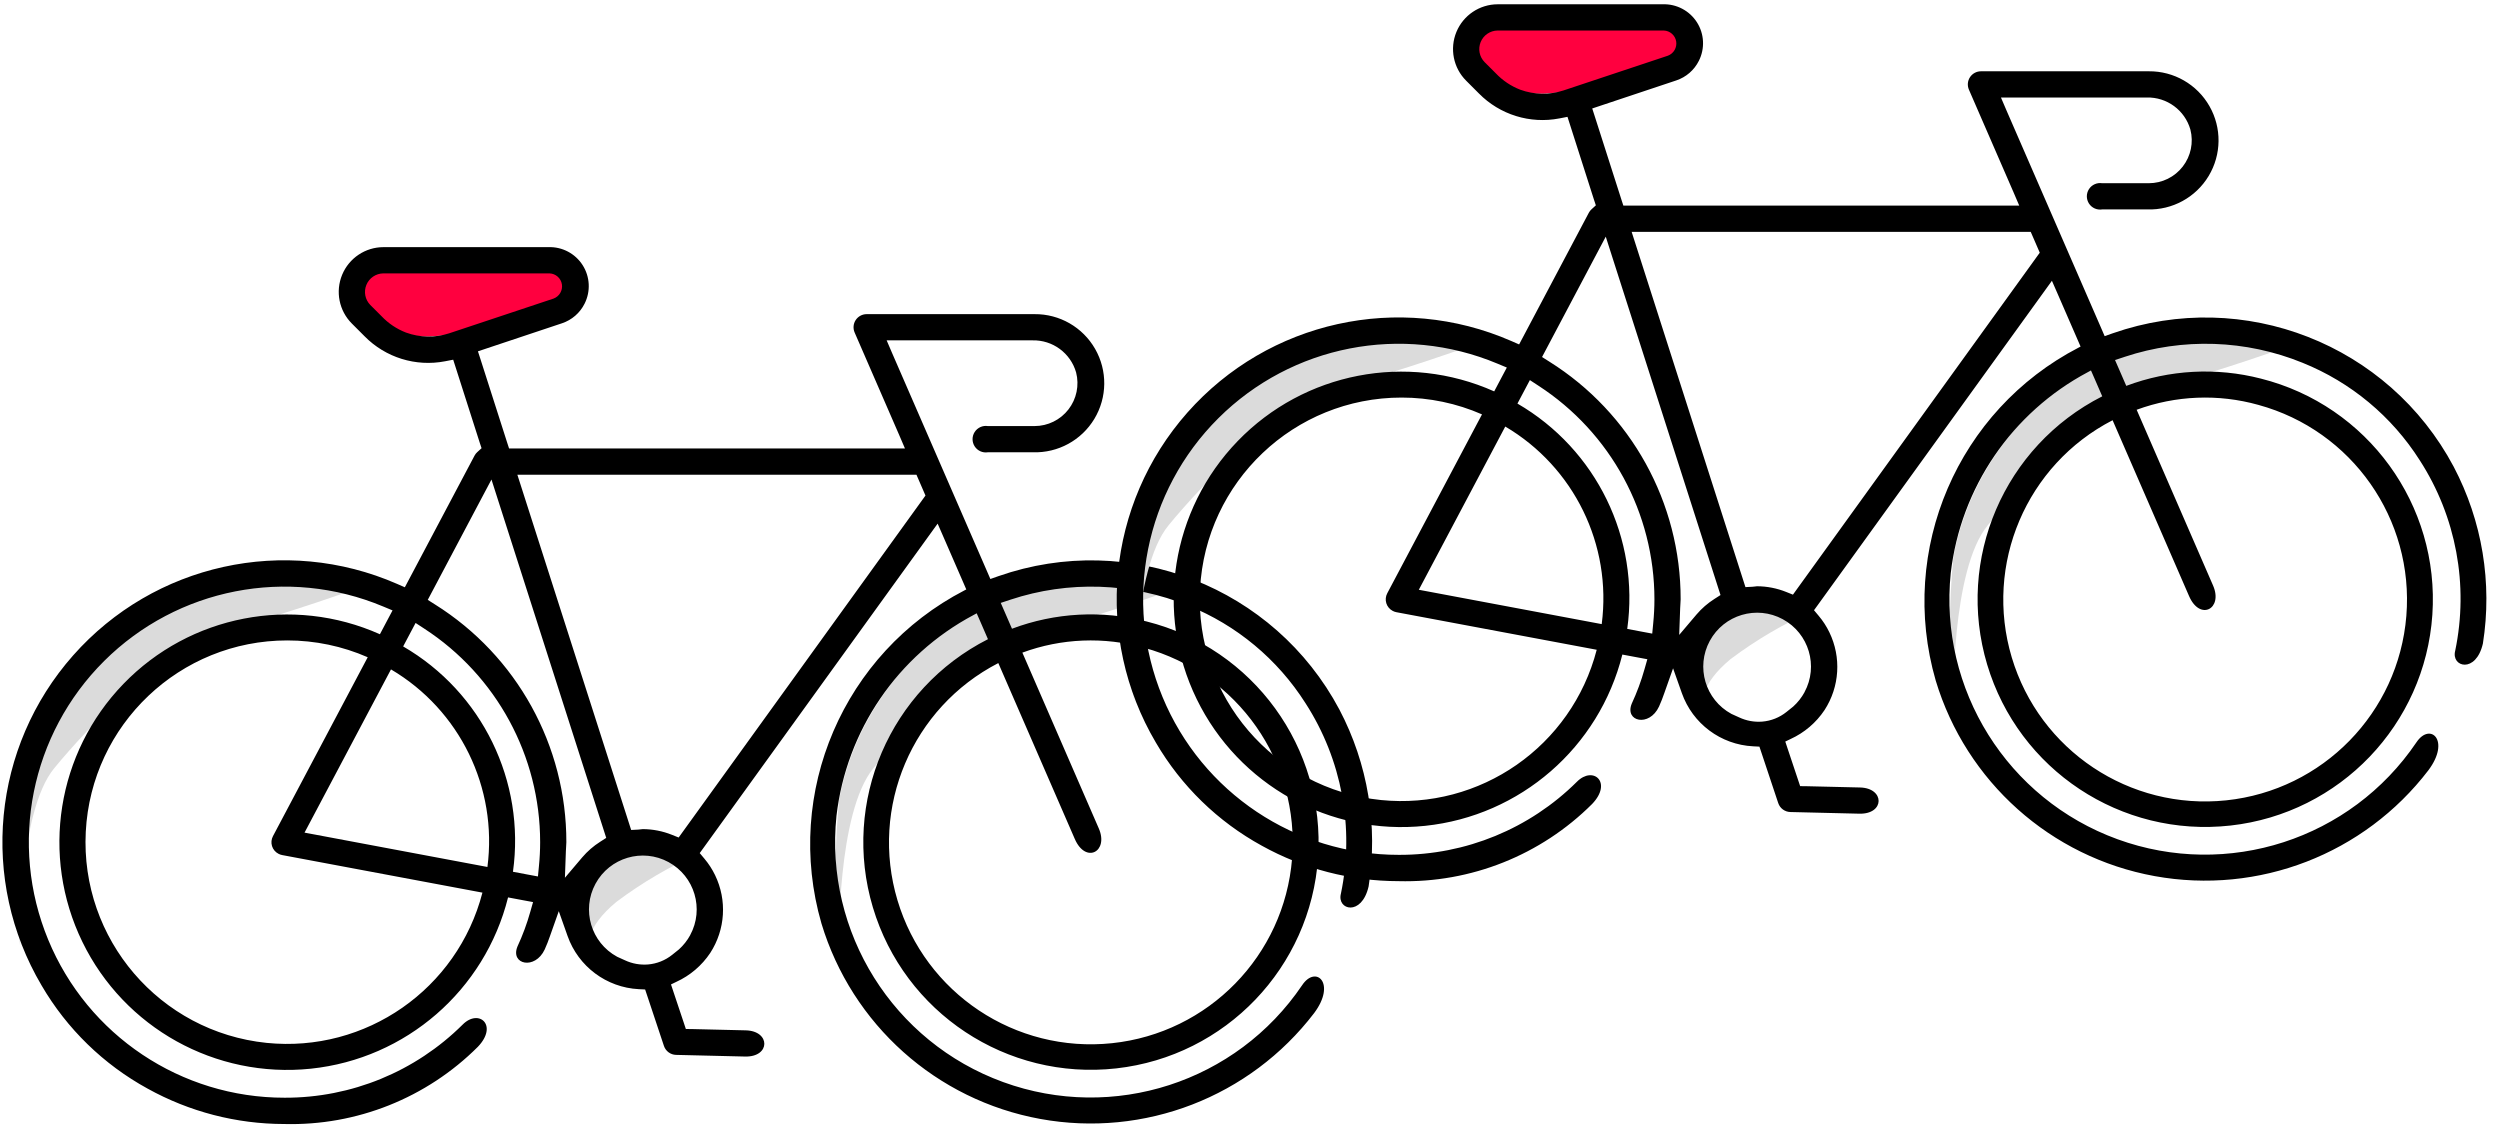
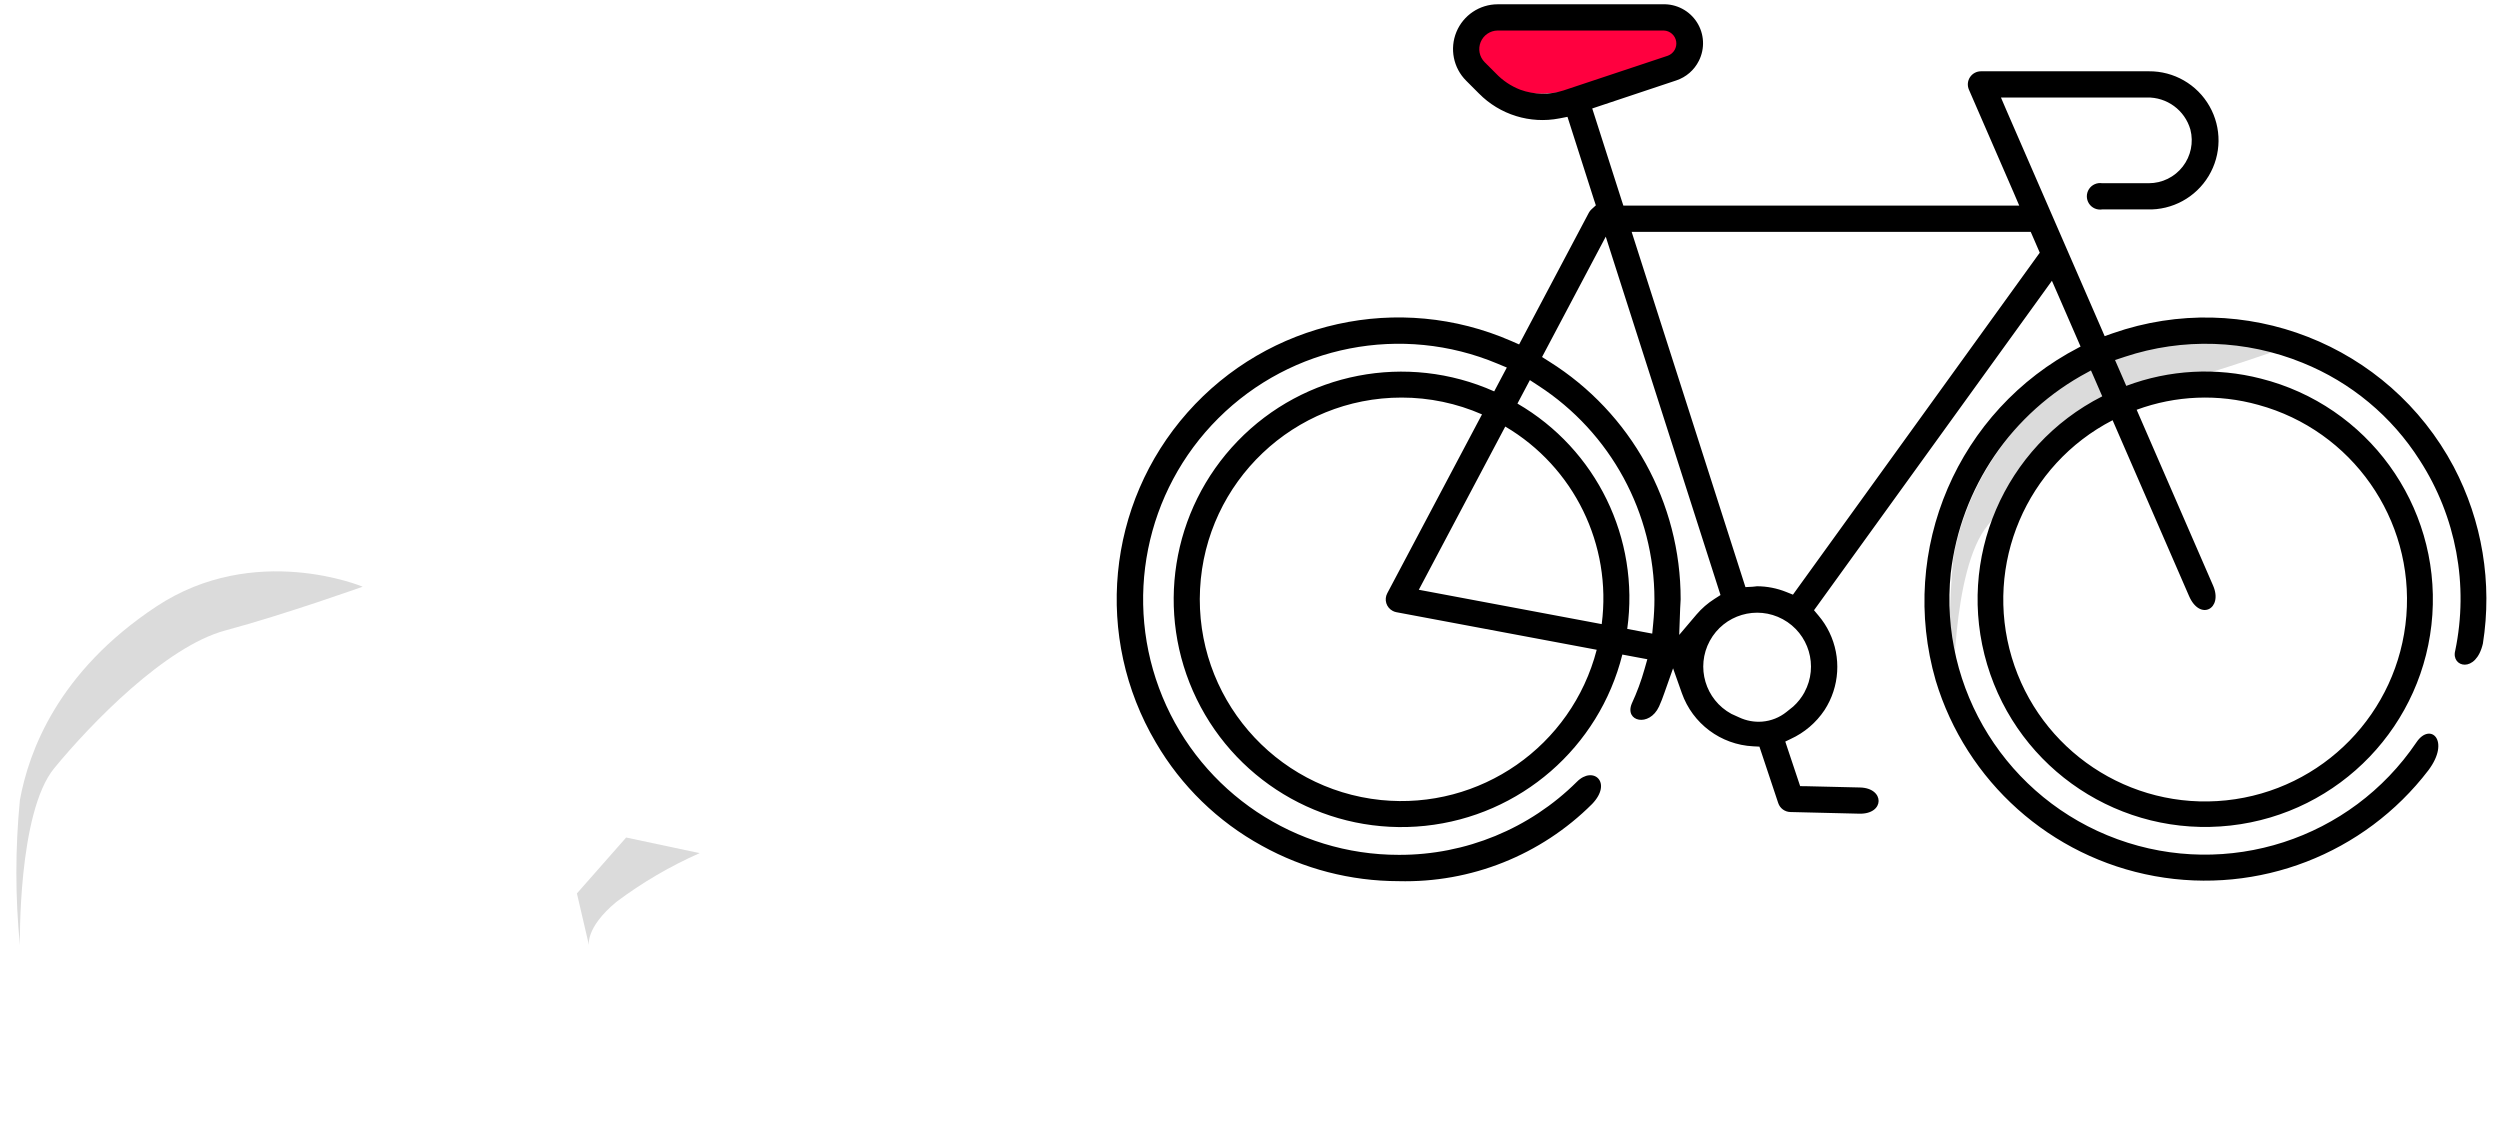
<svg xmlns="http://www.w3.org/2000/svg" width="175px" height="79px" viewBox="0 0 175 79" version="1.1">
  <title>Group</title>
  <desc>Created with Sketch.</desc>
  <g id="Symbols" stroke="none" stroke-width="1" fill="none" fill-rule="evenodd">
    <g id="DL-/-Compnents-/-MultiBikeDiscount-grey-lge-Copy" transform="translate(-555, -169)" fill-rule="nonzero">
      <g id="Group" transform="translate(555, 169)">
        <g id="bike-01" transform="translate(0, 17)">
-           <polygon id="Path" fill="#FF003F" points="25.545 1.73 24.693 3.724 26.326 6.558 30.024 6.558 34.851 6.173 39.931 4.344 39.931 3.135 39.931 1.639 29.943 1.094" />
          <path d="M1.393,49.168 C1.393,49.168 1.233,39.892 3.797,36.773 C6.361,33.654 11.581,28.258 15.769,27.133 C19.956,26.009 25.389,24.068 25.389,24.068 C25.389,24.068 17.827,20.895 10.933,25.462 C4.039,30.028 2.011,35.62 1.393,39.006 C1.063,42.386 1.063,45.789 1.393,49.168 L1.393,49.168 Z" id="Path" fill="#DBDBDB" />
-           <path d="M58.736,49.168 C58.736,49.168 58.576,39.892 61.14,36.773 C63.704,33.654 68.924,28.258 73.112,27.133 C77.299,26.009 82.732,24.068 82.732,24.068 C82.732,24.068 75.17,20.895 68.276,25.462 C61.382,30.028 59.354,35.62 58.736,39.006 C58.406,42.386 58.406,45.789 58.736,49.168 L58.736,49.168 Z" id="Path" fill="#DBDBDB" />
          <path d="M41.228,49.168 C41.228,49.168 40.959,47.955 43.135,46.141 C44.946,44.782 46.905,43.635 48.975,42.719 L43.831,41.626 L40.384,45.54 L41.228,49.168 Z" id="Path" fill="#DBDBDB" />
-           <path d="M32.385,54.722 C29.076,58.011 24.596,59.852 19.93,59.84 L19.922,59.84 C12.677,59.846 6.143,55.481 3.375,48.784 C0.608,42.088 2.153,34.383 7.289,29.272 C12.425,24.161 20.137,22.654 26.82,25.454 L27.478,25.728 L27.144,26.357 L26.594,27.397 C20.474,24.667 13.299,26.056 8.64,30.873 C3.981,35.691 2.833,42.908 5.767,48.933 C8.701,54.958 15.09,58.505 21.755,57.809 C28.421,57.112 33.939,52.321 35.564,45.819 L36.614,46.016 L37.314,46.146 L37.119,46.831 C36.886,47.661 36.586,48.471 36.223,49.253 C35.703,50.52 37.453,50.916 38.131,49.459 C38.273,49.153 38.391,48.833 38.502,48.517 L39.115,46.782 L39.729,48.517 C40.483,50.655 42.453,52.126 44.717,52.242 L45.159,52.264 L45.3,52.685 L46.476,56.216 C46.599,56.582 46.938,56.833 47.325,56.842 L52.158,56.958 C53.944,56.999 53.944,55.164 52.201,55.124 L48.462,55.035 L48.01,55.03 L47.866,54.596 L47.151,52.456 L46.97,51.91 L47.338,51.732 C48.304,51.291 49.128,50.59 49.717,49.706 C50.775,48.076 50.904,46.01 50.056,44.261 C49.856,43.846 49.604,43.458 49.307,43.106 L48.98,42.716 L49.278,42.306 L64.966,20.58 L65.634,19.654 L66.089,20.694 L67.401,23.709 L67.64,24.26 L67.51,24.328 C59.042,28.717 54.851,38.475 57.5,47.638 C59.633,54.716 65.551,60.003 72.824,61.327 C80.097,62.651 87.499,59.79 91.989,53.917 C93.559,51.824 92.109,50.523 91.148,51.967 C86.553,58.756 77.93,61.55 70.227,58.747 C62.523,55.945 57.712,48.263 58.553,40.109 C59.247,34.132 62.833,28.877 68.146,26.052 L68.368,25.931 L68.653,26.581 C68.653,26.581 68.653,26.581 69.157,27.743 C62.286,31.23 58.894,39.133 61.101,46.516 C63.307,53.898 70.48,58.644 78.138,57.788 C85.795,56.932 91.743,50.719 92.265,43.032 C92.787,35.344 87.733,28.385 80.262,26.502 C77.143,25.699 73.853,25.877 70.839,27.011 L70.336,25.853 L70.052,25.203 L70.726,24.979 C74.795,23.629 79.213,23.777 83.183,25.396 C86.562,26.758 89.43,29.145 91.383,32.22 C93.931,36.165 94.822,40.955 93.864,45.552 C93.563,46.705 95.317,47.169 95.803,45.049 C96.474,40.81 95.757,36.468 93.758,32.67 C89.2,24.093 79.065,20.126 69.895,23.329 L69.326,23.53 L69.086,22.976 L62.456,7.735 L62.066,6.825 L72.271,6.825 C73.683,6.79 74.94,7.714 75.328,9.072 C75.559,9.972 75.361,10.927 74.792,11.66 C74.224,12.394 73.348,12.824 72.42,12.825 L69.149,12.825 C68.788,12.769 68.427,12.931 68.228,13.238 C68.029,13.545 68.029,13.94 68.228,14.248 C68.427,14.555 68.788,14.716 69.149,14.66 L72.31,14.66 C74.06,14.715 75.703,13.82 76.606,12.319 C77.509,10.818 77.529,8.947 76.66,7.427 C75.792,5.906 74.169,4.974 72.418,4.99 L60.666,4.99 C60.356,4.991 60.068,5.147 59.898,5.405 C59.728,5.664 59.701,5.991 59.824,6.275 L62.957,13.483 L63.347,14.393 L35.635,14.393 L35.491,13.95 L33.653,8.204 L33.456,7.593 L34.066,7.389 L39.338,5.63 C40.027,5.401 40.597,4.907 40.921,4.257 C41.355,3.396 41.303,2.37 40.783,1.557 C40.263,0.745 39.354,0.267 38.39,0.3 L26.84,0.3 C25.573,0.302 24.433,1.066 23.949,2.236 C23.466,3.407 23.734,4.753 24.63,5.648 L25.521,6.54 C26.988,8.03 29.104,8.687 31.157,8.289 L31.724,8.179 L31.9,8.729 L33.58,13.984 L33.71,14.374 L33.402,14.655 C33.329,14.721 33.269,14.799 33.222,14.886 L28.62,23.578 L28.338,24.11 L27.787,23.869 C19.945,20.446 10.791,22.468 5.121,28.877 C-0.549,35.285 -1.44,44.618 2.913,51.984 C4.684,55.019 7.249,57.514 10.331,59.202 C13.257,60.825 16.547,61.678 19.894,61.681 C24.962,61.814 29.863,59.86 33.45,56.277 C34.894,54.77 33.522,53.578 32.385,54.722 Z M31.443,6.332 C30.457,6.653 29.393,6.635 28.419,6.28 C27.772,6.03 27.188,5.64 26.711,5.137 L25.92,4.347 C25.556,3.975 25.449,3.423 25.647,2.942 C25.845,2.461 26.31,2.144 26.83,2.137 L38.468,2.137 C38.902,2.153 39.264,2.474 39.333,2.902 C39.401,3.331 39.157,3.749 38.75,3.9 L31.443,6.332 Z M18.664,56.002 C11.183,55.233 5.617,48.737 6.004,41.227 C6.391,33.717 12.595,27.827 20.115,27.83 C22.051,27.83 23.966,28.23 25.74,29.007 L19.11,41.526 C18.994,41.74 18.97,41.992 19.041,42.225 C19.113,42.458 19.276,42.652 19.492,42.764 C19.574,42.808 19.661,42.838 19.752,42.855 L33.77,45.484 C32.022,52.239 25.605,56.706 18.664,56.002 Z M34.12,43.688 L22.184,41.446 L21.317,41.284 L21.73,40.504 L27.369,29.858 C32.186,32.699 34.843,38.142 34.12,43.688 L34.12,43.688 Z M37.724,43.645 L37.656,44.352 L36.957,44.222 L35.907,44.024 C36.788,37.693 33.75,31.458 28.221,28.25 L28.758,27.236 L29.091,26.607 L29.688,26.997 C34.754,30.286 37.811,35.917 37.81,41.957 C37.81,42.492 37.782,43.06 37.724,43.645 L37.724,43.645 Z M40.757,43.014 L39.544,44.444 L39.612,42.568 C39.612,42.473 39.621,42.378 39.628,42.283 C39.634,42.189 39.645,42.065 39.645,41.953 C39.654,35.193 36.18,28.904 30.452,25.313 L29.943,24.991 L30.225,24.459 L33.68,17.931 L34.403,16.566 L34.873,18.037 L42.283,41.177 L42.436,41.653 L42.014,41.923 C41.543,42.222 41.119,42.589 40.757,43.014 Z M48.316,48.456 C48.111,48.832 47.844,49.171 47.526,49.458 L47.056,49.835 C46.57,50.226 45.978,50.462 45.357,50.513 C44.804,50.556 44.248,50.456 43.746,50.22 L43.2,49.973 C41.37,48.98 40.692,46.692 41.685,44.862 C42.677,43.032 44.965,42.353 46.795,43.345 C48.625,44.338 49.305,46.626 48.313,48.456 L48.316,48.456 Z M64.566,17.989 L47.803,41.214 L47.506,41.626 L47.035,41.437 C46.385,41.176 45.692,41.041 44.991,41.038 C44.957,41.04 44.922,41.044 44.887,41.05 C44.82,41.059 44.751,41.068 44.682,41.072 L44.181,41.098 L44.028,40.621 L36.488,17.082 L36.216,16.233 L64.152,16.233 L64.322,16.623 L64.636,17.348 L64.783,17.688 L64.566,17.989 Z M75.235,41.726 C76.002,43.492 77.624,42.619 76.917,40.993 L71.566,28.684 C74.299,27.677 77.281,27.557 80.086,28.342 C86.643,30.135 90.994,36.341 90.444,43.116 C89.894,49.891 84.598,55.314 77.838,56.024 C71.078,56.735 64.77,52.532 62.823,46.019 C60.876,39.507 63.842,32.531 69.882,29.415 L75.235,41.726 Z" id="Shape" fill="#000000" />
        </g>
        <g id="bike-01-copy" transform="translate(78, 0)">
          <polygon id="Path" fill="#FF003F" points="25.545 1.73 24.693 3.724 26.326 6.558 30.024 6.558 34.851 6.173 39.931 4.344 39.931 3.135 39.931 1.639 29.943 1.094" />
-           <path d="M1.393,49.168 C1.393,49.168 1.233,39.892 3.797,36.773 C6.361,33.654 11.581,28.258 15.769,27.133 C19.956,26.009 25.389,24.068 25.389,24.068 C25.389,24.068 17.827,20.895 10.933,25.462 C4.039,30.028 2.011,35.62 1.393,39.006 C1.063,42.386 1.063,45.789 1.393,49.168 L1.393,49.168 Z" id="Path" fill="#DBDBDB" />
          <path d="M58.736,49.168 C58.736,49.168 58.576,39.892 61.14,36.773 C63.704,33.654 68.924,28.258 73.112,27.133 C77.299,26.009 82.732,24.068 82.732,24.068 C82.732,24.068 75.17,20.895 68.276,25.462 C61.382,30.028 59.354,35.62 58.736,39.006 C58.406,42.386 58.406,45.789 58.736,49.168 L58.736,49.168 Z" id="Path" fill="#DBDBDB" />
-           <path d="M41.228,49.168 C41.228,49.168 40.959,47.955 43.135,46.141 C44.946,44.782 46.905,43.635 48.975,42.719 L43.831,41.626 L40.384,45.54 L41.228,49.168 Z" id="Path" fill="#DBDBDB" />
          <path d="M32.385,54.722 C29.076,58.011 24.596,59.852 19.93,59.84 L19.922,59.84 C12.677,59.846 6.143,55.481 3.375,48.784 C0.608,42.088 2.153,34.383 7.289,29.272 C12.425,24.161 20.137,22.654 26.82,25.454 L27.478,25.728 L27.144,26.357 L26.594,27.397 C20.474,24.667 13.299,26.056 8.64,30.873 C3.981,35.691 2.833,42.908 5.767,48.933 C8.701,54.958 15.09,58.505 21.755,57.809 C28.421,57.112 33.939,52.321 35.564,45.819 L36.614,46.016 L37.314,46.146 L37.119,46.831 C36.886,47.661 36.586,48.471 36.223,49.253 C35.703,50.52 37.453,50.916 38.131,49.459 C38.273,49.153 38.391,48.833 38.502,48.517 L39.115,46.782 L39.729,48.517 C40.483,50.655 42.453,52.126 44.717,52.242 L45.159,52.264 L45.3,52.685 L46.476,56.216 C46.599,56.582 46.938,56.833 47.325,56.842 L52.158,56.958 C53.944,56.999 53.944,55.164 52.201,55.124 L48.462,55.035 L48.01,55.03 L47.866,54.596 L47.151,52.456 L46.97,51.91 L47.338,51.732 C48.304,51.291 49.128,50.59 49.717,49.706 C50.775,48.076 50.904,46.01 50.056,44.261 C49.856,43.846 49.604,43.458 49.307,43.106 L48.98,42.716 L49.278,42.306 L64.966,20.58 L65.634,19.654 L66.089,20.694 L67.401,23.709 L67.64,24.26 L67.51,24.328 C59.042,28.717 54.851,38.475 57.5,47.638 C59.633,54.716 65.551,60.003 72.824,61.327 C80.097,62.651 87.499,59.79 91.989,53.917 C93.559,51.824 92.109,50.523 91.148,51.967 C86.553,58.756 77.93,61.55 70.227,58.747 C62.523,55.945 57.712,48.263 58.553,40.109 C59.247,34.132 62.833,28.877 68.146,26.052 L68.368,25.931 L68.653,26.581 C68.653,26.581 68.653,26.581 69.157,27.743 C62.286,31.23 58.894,39.133 61.101,46.516 C63.307,53.898 70.48,58.644 78.138,57.788 C85.795,56.932 91.743,50.719 92.265,43.032 C92.787,35.344 87.733,28.385 80.262,26.502 C77.143,25.699 73.853,25.877 70.839,27.011 L70.336,25.853 L70.052,25.203 L70.726,24.979 C74.795,23.629 79.213,23.777 83.183,25.396 C86.562,26.758 89.43,29.145 91.383,32.22 C93.931,36.165 94.822,40.955 93.864,45.552 C93.563,46.705 95.317,47.169 95.803,45.049 C96.474,40.81 95.757,36.468 93.758,32.67 C89.2,24.093 79.065,20.126 69.895,23.329 L69.326,23.53 L69.086,22.976 L62.456,7.735 L62.066,6.825 L72.271,6.825 C73.683,6.79 74.94,7.714 75.328,9.072 C75.559,9.972 75.361,10.927 74.792,11.66 C74.224,12.394 73.348,12.824 72.42,12.825 L69.149,12.825 C68.788,12.769 68.427,12.931 68.228,13.238 C68.029,13.545 68.029,13.94 68.228,14.248 C68.427,14.555 68.788,14.716 69.149,14.66 L72.31,14.66 C74.06,14.715 75.703,13.82 76.606,12.319 C77.509,10.818 77.529,8.947 76.66,7.427 C75.792,5.906 74.169,4.974 72.418,4.99 L60.666,4.99 C60.356,4.991 60.068,5.147 59.898,5.405 C59.728,5.664 59.701,5.991 59.824,6.275 L62.957,13.483 L63.347,14.393 L35.635,14.393 L35.491,13.95 L33.653,8.204 L33.456,7.593 L34.066,7.389 L39.338,5.63 C40.027,5.401 40.597,4.907 40.921,4.257 C41.355,3.396 41.303,2.37 40.783,1.557 C40.263,0.745 39.354,0.267 38.39,0.3 L26.84,0.3 C25.573,0.302 24.433,1.066 23.949,2.236 C23.466,3.407 23.734,4.753 24.63,5.648 L25.521,6.54 C26.988,8.03 29.104,8.687 31.157,8.289 L31.724,8.179 L31.9,8.729 L33.58,13.984 L33.71,14.374 L33.402,14.655 C33.329,14.721 33.269,14.799 33.222,14.886 L28.62,23.578 L28.338,24.11 L27.787,23.869 C19.945,20.446 10.791,22.468 5.121,28.877 C-0.549,35.285 -1.44,44.618 2.913,51.984 C4.684,55.019 7.249,57.514 10.331,59.202 C13.257,60.825 16.547,61.678 19.894,61.681 C24.962,61.814 29.863,59.86 33.45,56.277 C34.894,54.77 33.522,53.578 32.385,54.722 Z M31.443,6.332 C30.457,6.653 29.393,6.635 28.419,6.28 C27.772,6.03 27.188,5.64 26.711,5.137 L25.92,4.347 C25.556,3.975 25.449,3.423 25.647,2.942 C25.845,2.461 26.31,2.144 26.83,2.137 L38.468,2.137 C38.902,2.153 39.264,2.474 39.333,2.902 C39.401,3.331 39.157,3.749 38.75,3.9 L31.443,6.332 Z M18.664,56.002 C11.183,55.233 5.617,48.737 6.004,41.227 C6.391,33.717 12.595,27.827 20.115,27.83 C22.051,27.83 23.966,28.23 25.74,29.007 L19.11,41.526 C18.994,41.74 18.97,41.992 19.041,42.225 C19.113,42.458 19.276,42.652 19.492,42.764 C19.574,42.808 19.661,42.838 19.752,42.855 L33.77,45.484 C32.022,52.239 25.605,56.706 18.664,56.002 Z M34.12,43.688 L22.184,41.446 L21.317,41.284 L21.73,40.504 L27.369,29.858 C32.186,32.699 34.843,38.142 34.12,43.688 L34.12,43.688 Z M37.724,43.645 L37.656,44.352 L36.957,44.222 L35.907,44.024 C36.788,37.693 33.75,31.458 28.221,28.25 L28.758,27.236 L29.091,26.607 L29.688,26.997 C34.754,30.286 37.811,35.917 37.81,41.957 C37.81,42.492 37.782,43.06 37.724,43.645 L37.724,43.645 Z M40.757,43.014 L39.544,44.444 L39.612,42.568 C39.612,42.473 39.621,42.378 39.628,42.283 C39.634,42.189 39.645,42.065 39.645,41.953 C39.654,35.193 36.18,28.904 30.452,25.313 L29.943,24.991 L30.225,24.459 L33.68,17.931 L34.403,16.566 L34.873,18.037 L42.283,41.177 L42.436,41.653 L42.014,41.923 C41.543,42.222 41.119,42.589 40.757,43.014 Z M48.316,48.456 C48.111,48.832 47.844,49.171 47.526,49.458 L47.056,49.835 C46.57,50.226 45.978,50.462 45.357,50.513 C44.804,50.556 44.248,50.456 43.746,50.22 L43.2,49.973 C41.37,48.98 40.692,46.692 41.685,44.862 C42.677,43.032 44.965,42.353 46.795,43.345 C48.625,44.338 49.305,46.626 48.313,48.456 L48.316,48.456 Z M64.566,17.989 L47.803,41.214 L47.506,41.626 L47.035,41.437 C46.385,41.176 45.692,41.041 44.991,41.038 C44.957,41.04 44.922,41.044 44.887,41.05 C44.82,41.059 44.751,41.068 44.682,41.072 L44.181,41.098 L44.028,40.621 L36.488,17.082 L36.216,16.233 L64.152,16.233 L64.322,16.623 L64.636,17.348 L64.783,17.688 L64.566,17.989 Z M75.235,41.726 C76.002,43.492 77.624,42.619 76.917,40.993 L71.566,28.684 C74.299,27.677 77.281,27.557 80.086,28.342 C86.643,30.135 90.994,36.341 90.444,43.116 C89.894,49.891 84.598,55.314 77.838,56.024 C71.078,56.735 64.77,52.532 62.823,46.019 C60.876,39.507 63.842,32.531 69.882,29.415 L75.235,41.726 Z" id="Shape" fill="#000000" />
        </g>
      </g>
    </g>
  </g>
</svg>